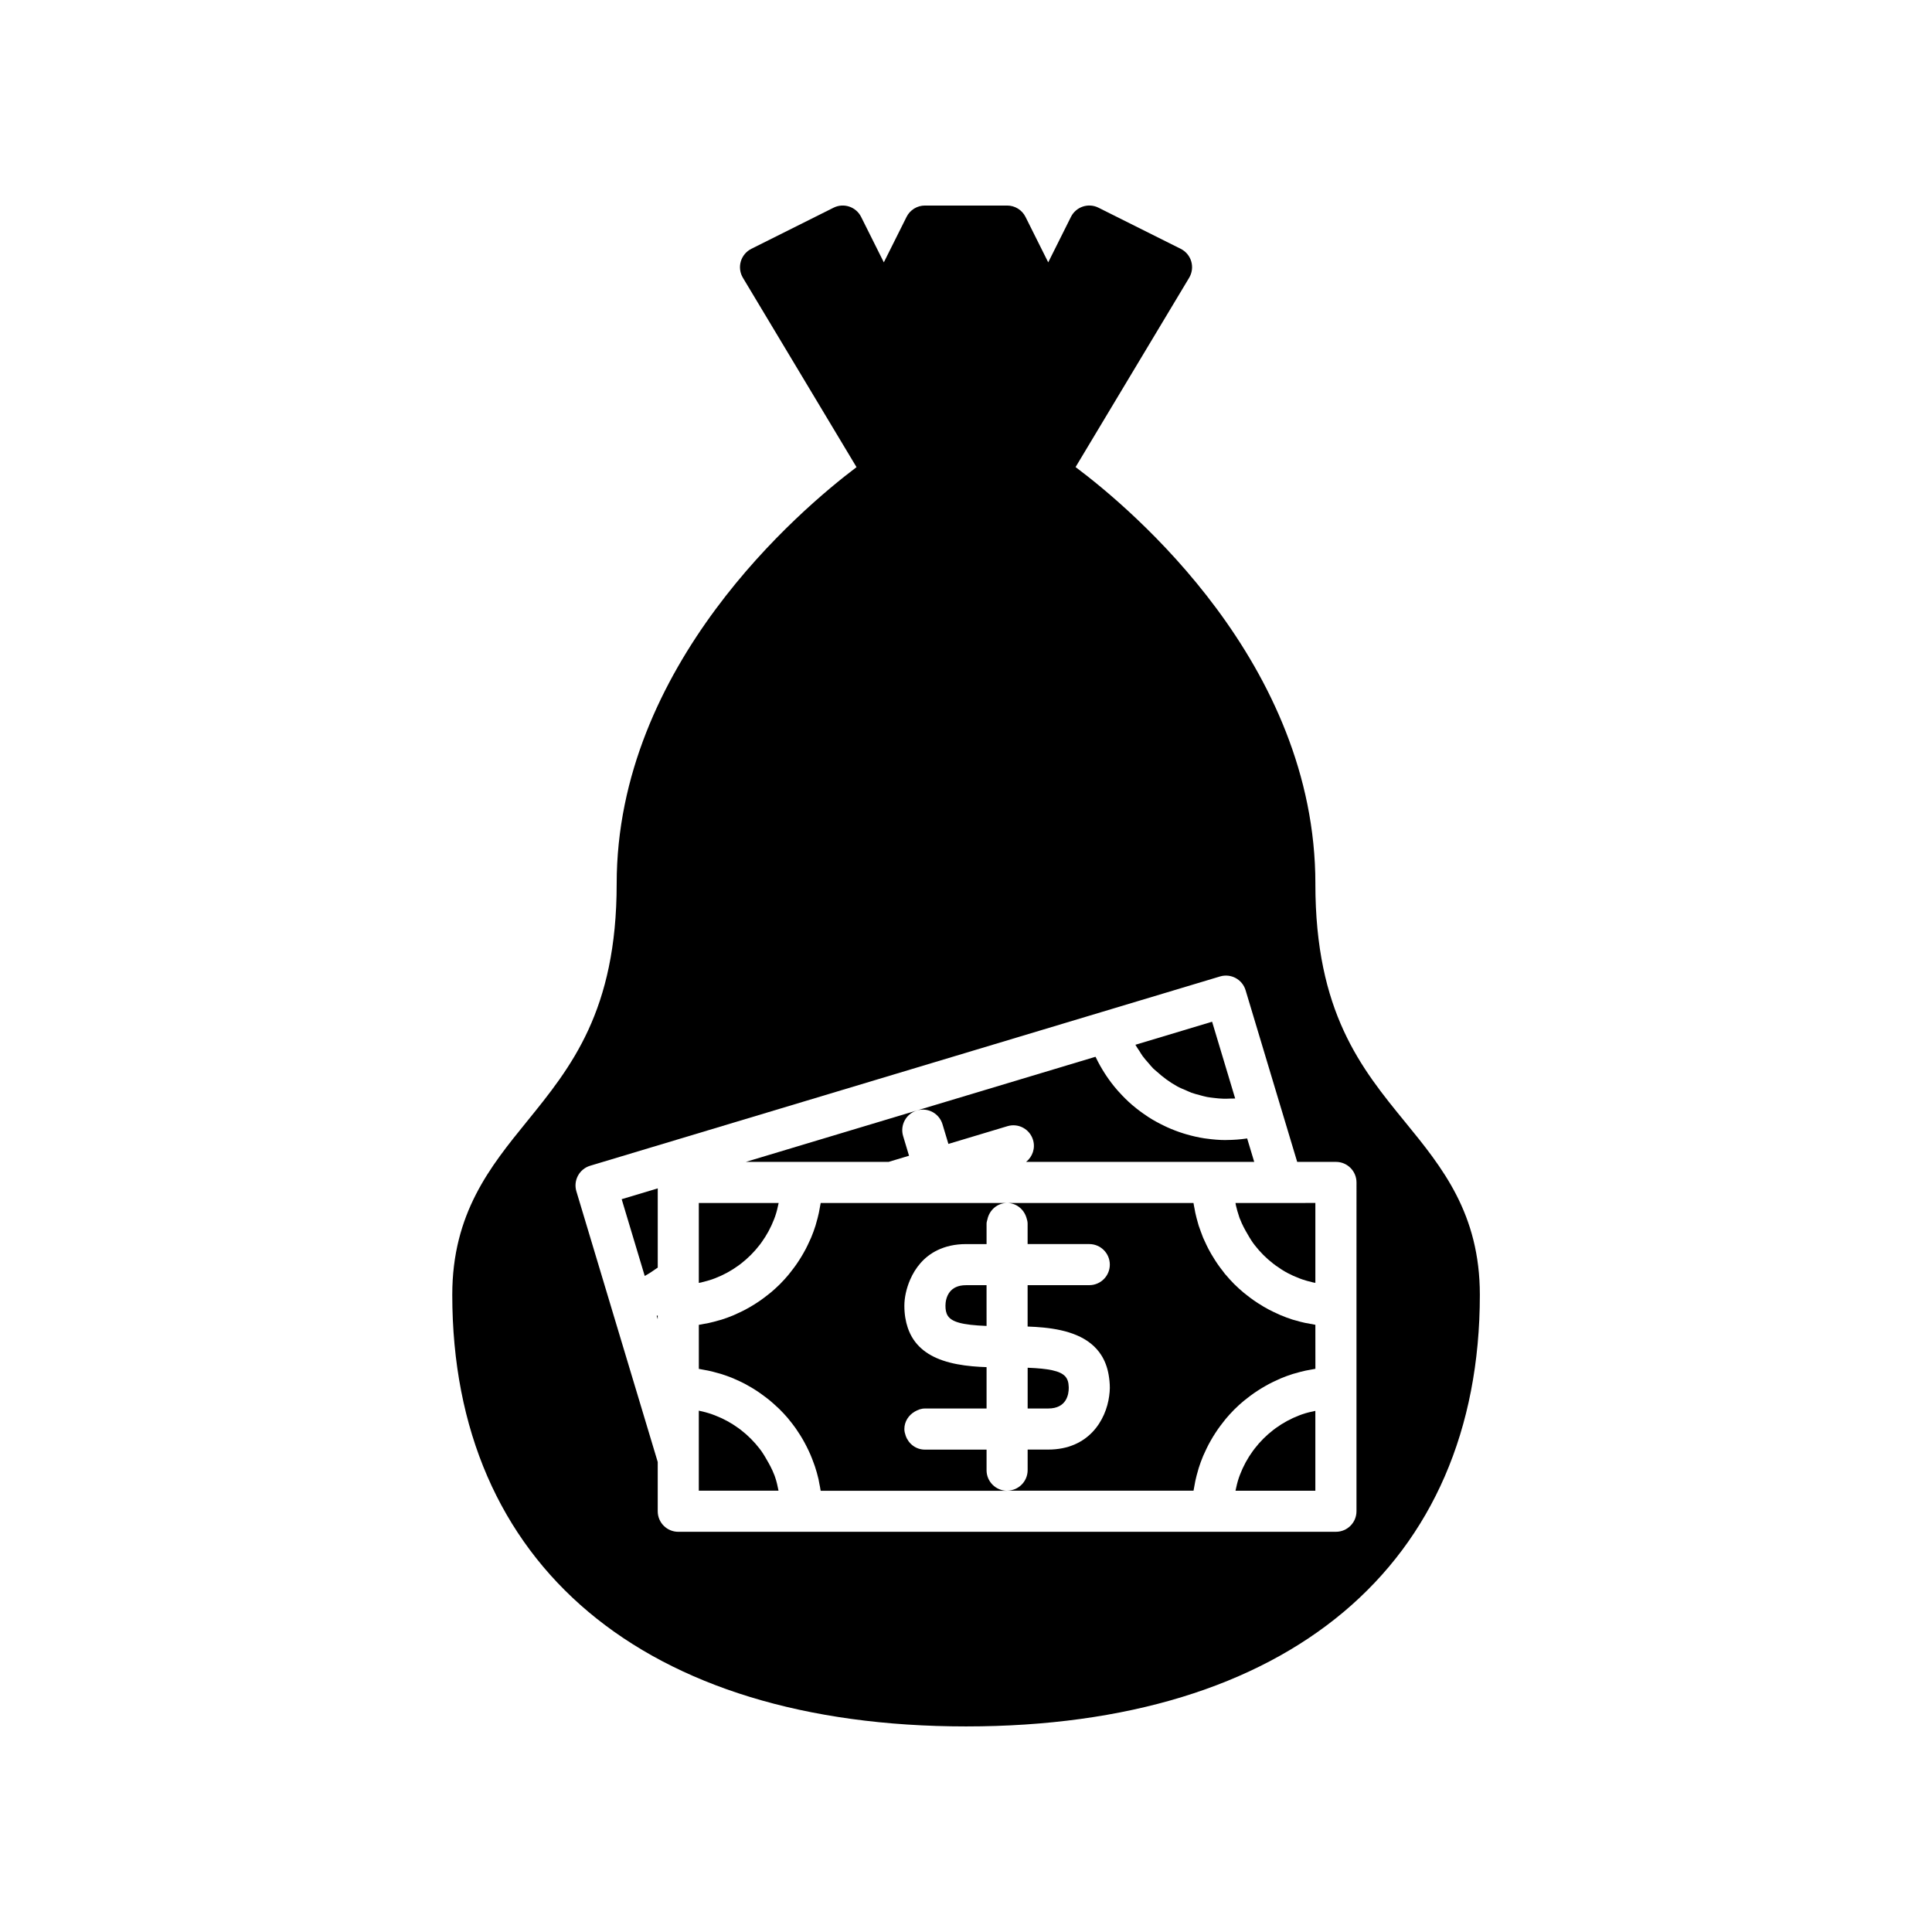
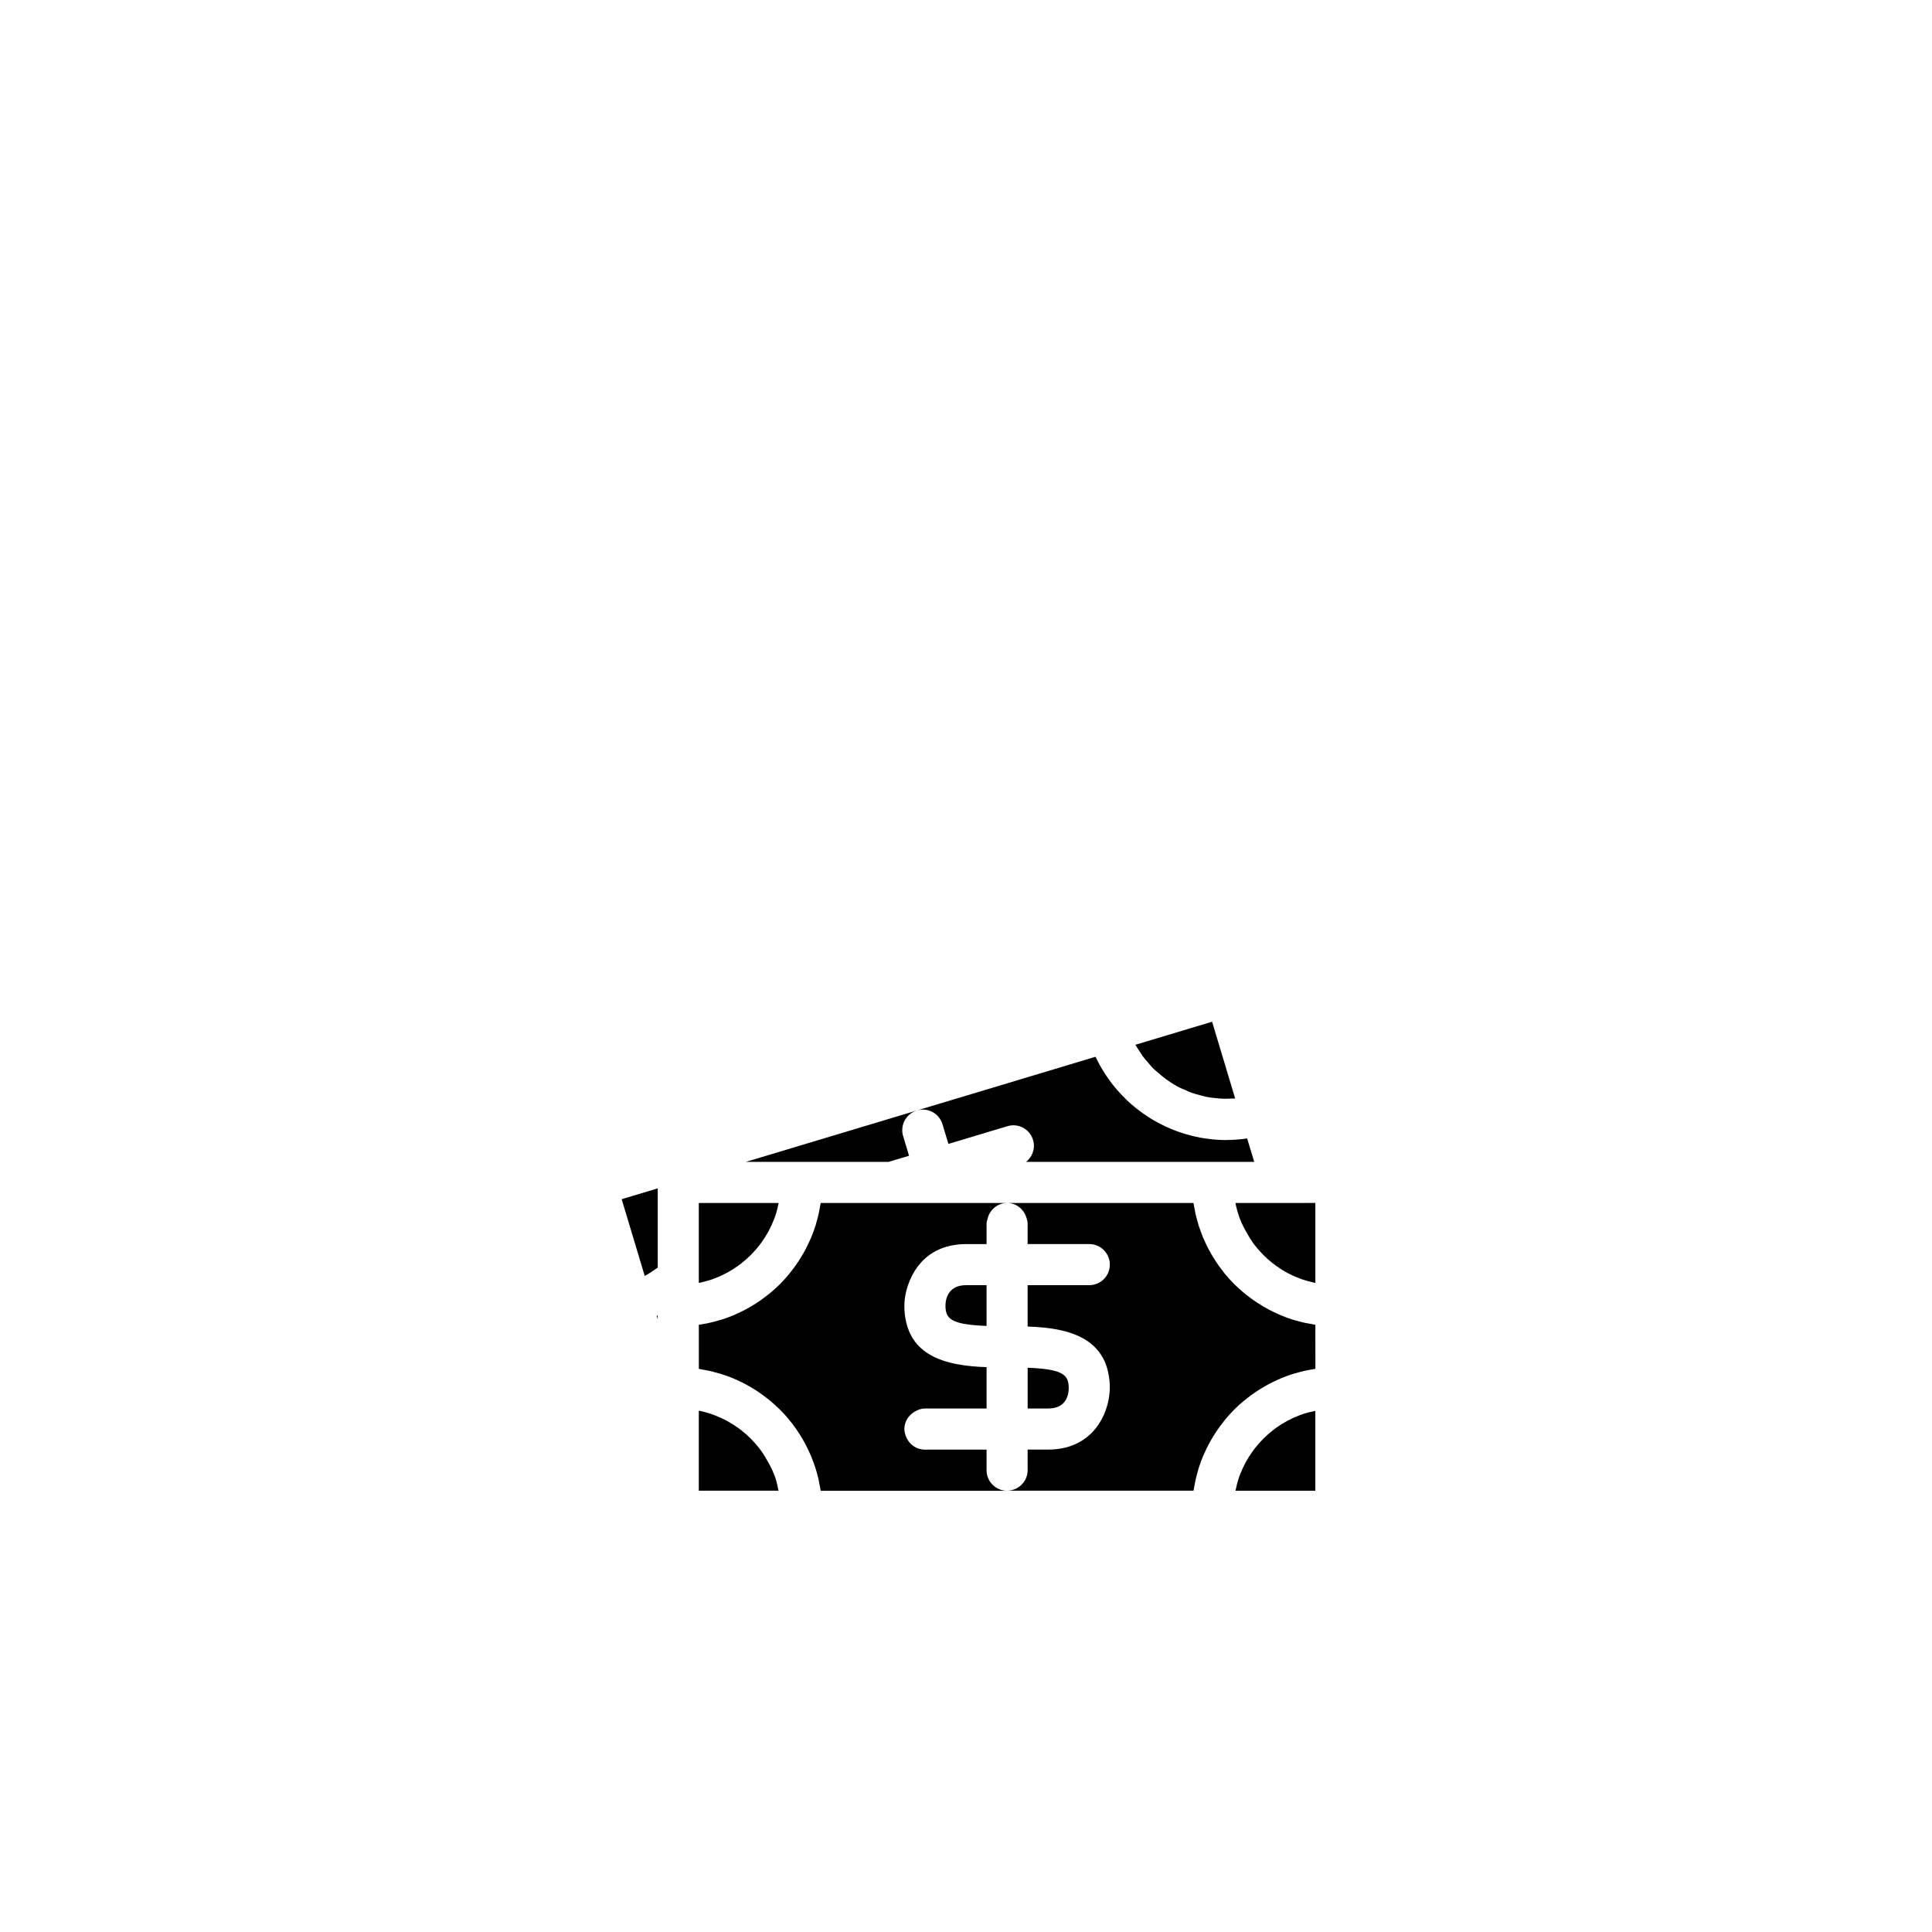
<svg xmlns="http://www.w3.org/2000/svg" fill="#000000" width="800px" height="800px" version="1.1" viewBox="144 144 512 512">
  <g>
    <path d="m395.74 486.33c-0.988 1.227-1.184 2.793-1.184 3.703 0 1.07 0.156 1.945 0.617 2.66 0.527 0.816 1.465 1.418 3.039 1.852 1.629 0.449 3.961 0.715 7.238 0.84l-0.004-5.777v-5.019h-5.445c-2.184 0-3.473 0.766-4.262 1.742z" />
    <path d="m489.99 494.61c-0.926-0.199-1.836-0.438-2.738-0.707-0.211-0.062-0.426-0.109-0.637-0.172-0.047-0.016-0.094-0.027-0.141-0.043-1.047-0.336-2.07-0.719-3.078-1.141-0.305-0.129-0.602-0.277-0.902-0.414-0.742-0.332-1.473-0.68-2.191-1.055-0.371-0.195-0.734-0.406-1.102-0.613-0.109-0.062-0.223-0.121-0.328-0.184-0.52-0.305-1.027-0.621-1.531-0.949-0.359-0.234-0.719-0.469-1.07-0.715-0.617-0.43-1.211-0.883-1.801-1.348-0.305-0.238-0.613-0.469-0.91-0.715-0.812-0.68-1.598-1.391-2.348-2.133-0.086-0.086-0.172-0.168-0.254-0.254-0.746-0.75-1.453-1.535-2.133-2.348-0.07-0.082-0.148-0.156-0.215-0.238-0.004-0.004-0.008-0.012-0.012-0.016-0.172-0.211-0.32-0.438-0.488-0.652-0.465-0.59-0.918-1.184-1.348-1.801-0.246-0.352-0.48-0.711-0.715-1.07-0.363-0.562-0.715-1.133-1.051-1.711-0.027-0.051-0.055-0.102-0.082-0.148-0.207-0.367-0.418-0.727-0.613-1.102-0.379-0.715-0.723-1.449-1.055-2.188-0.137-0.301-0.285-0.594-0.414-0.902-0.207-0.5-0.387-1.012-0.574-1.523-0.016-0.043-0.031-0.086-0.047-0.129-0.188-0.52-0.391-1.035-0.559-1.566-0.066-0.211-0.113-0.426-0.176-0.637-0.266-0.898-0.504-1.812-0.707-2.738-0.082-0.383-0.145-0.773-0.215-1.16-0.09-0.477-0.199-0.949-0.266-1.434h-49.406c2.461 0 4.461 1.664 5.137 3.902 0.148 0.5 0.312 0.996 0.312 1.543v5.445h16.34c3.008 0 5.445 2.438 5.445 5.445 0 3.008-2.438 5.445-5.445 5.445h-16.34v10.965c1.398 0.047 2.82 0.133 4.242 0.273 6.172 0.617 12.195 2.391 15.324 7.375 0.895 1.426 1.551 3.113 1.902 5.117 0.188 1.082 0.32 2.227 0.32 3.5 0 0.68-0.078 1.406-0.172 2.141-0.84 6.359-5.418 14.199-16.164 14.199h-5.445v5.445c0 3.008-2.438 5.445-5.445 5.445h49.406c0.07-0.484 0.18-0.957 0.266-1.434 0.07-0.387 0.133-0.777 0.215-1.16 0.199-0.926 0.438-1.836 0.707-2.738 0.062-0.211 0.109-0.426 0.176-0.637 0.344-1.094 0.742-2.168 1.18-3.219 0.129-0.305 0.277-0.602 0.414-0.902 0.332-0.742 0.68-1.473 1.055-2.188 0.195-0.371 0.406-0.734 0.613-1.102 0.359-0.633 0.738-1.254 1.133-1.859 0.234-0.359 0.469-0.719 0.715-1.07 0.43-0.613 0.883-1.211 1.348-1.801 0.238-0.305 0.469-0.613 0.715-0.91 0.68-0.812 1.391-1.598 2.133-2.348 0.086-0.086 0.168-0.172 0.254-0.254 0.75-0.746 1.535-1.453 2.348-2.133 0.297-0.246 0.605-0.477 0.91-0.715 0.59-0.465 1.184-0.918 1.801-1.348 0.352-0.246 0.711-0.48 1.07-0.715 0.609-0.395 1.23-0.773 1.859-1.133 0.367-0.207 0.727-0.418 1.102-0.613 0.715-0.379 1.449-0.723 2.191-1.055 0.301-0.137 0.594-0.285 0.902-0.414 1.051-0.438 2.121-0.836 3.219-1.18 0.211-0.066 0.426-0.113 0.637-0.176 0.898-0.266 1.809-0.504 2.738-0.707 0.383-0.082 0.773-0.145 1.16-0.215 0.48-0.086 0.949-0.195 1.434-0.266l-0.008-9.219v-2.445c-0.484-0.07-0.957-0.18-1.434-0.266-0.391-0.074-0.777-0.137-1.164-0.219z" />
    <path d="m330.11 483.78c0.02-0.004 0.039-0.012 0.062-0.016 0.848-0.207 1.688-0.426 2.5-0.707 0.266-0.094 0.531-0.191 0.793-0.293 2.219-0.852 4.301-1.984 6.195-3.359 0.23-0.168 0.453-0.336 0.68-0.508 1.852-1.43 3.512-3.09 4.941-4.941 0.172-0.223 0.34-0.449 0.508-0.68 1.375-1.898 2.508-3.977 3.359-6.195 0.102-0.266 0.199-0.527 0.293-0.793 0.391-1.125 0.66-2.301 0.91-3.484h-21.16v21.176c0.207-0.043 0.422-0.066 0.629-0.113 0.094-0.035 0.191-0.062 0.289-0.086z" />
    <path d="m427.23 511.82c0-0.113-0.008-0.215-0.012-0.32-0.074-2.262-0.965-3.629-4.379-4.371-1.57-0.344-3.688-0.555-6.5-0.664v10.801h5.445c4.914 0.004 5.445-3.805 5.445-5.445z" />
    <path d="m446.86 423.94c0.465 0.633 0.988 1.207 1.504 1.793 0.414 0.473 0.793 0.973 1.238 1.414 0.297 0.293 0.633 0.539 0.941 0.82 1.621 1.473 3.379 2.789 5.297 3.848 0.043 0.023 0.082 0.055 0.129 0.078 0.785 0.426 1.617 0.762 2.441 1.113 0.457 0.195 0.895 0.414 1.359 0.586 0.691 0.25 1.406 0.422 2.117 0.617 0.656 0.18 1.309 0.367 1.98 0.5 0.617 0.121 1.25 0.18 1.875 0.258 0.793 0.098 1.59 0.176 2.394 0.199 0.672 0.02 1.344 0 2.019-0.035 0.395-0.02 0.785 0.02 1.18-0.02l-0.02-0.066-6.094-20.277-20.262 6.09-0.066 0.02c0.32 0.59 0.719 1.121 1.078 1.68 0.297 0.465 0.566 0.941 0.887 1.383z" />
    <path d="m489.29 462.8h-17.875c0.043 0.211 0.07 0.426 0.117 0.637 0.227 0.965 0.484 1.922 0.805 2.848 0.062 0.176 0.109 0.359 0.172 0.531 0.035 0.09 0.082 0.172 0.117 0.262 0.555 1.445 1.281 2.797 2.066 4.109 0.129 0.215 0.242 0.445 0.379 0.656 0.02 0.027 0.035 0.059 0.055 0.086 0.285 0.449 0.551 0.914 0.859 1.344 0.168 0.23 0.336 0.453 0.508 0.68 1.43 1.852 3.09 3.512 4.941 4.941 0.223 0.172 0.449 0.34 0.68 0.508 1 0.723 2.035 1.391 3.129 1.973 0.984 0.527 2.016 0.98 3.066 1.383 0.262 0.102 0.527 0.199 0.793 0.293 0.828 0.289 1.684 0.512 2.547 0.719 0.098 0.023 0.195 0.051 0.289 0.082 0.215 0.051 0.434 0.078 0.648 0.121v-21.176h-1.551z" />
    <path d="m405.45 533.61v-5.445h-16.34c-2.379 0-4.348-1.547-5.09-3.676-0.195-0.562-0.355-1.141-0.355-1.77 0-2.008 1.141-3.691 2.758-4.637 0.805-0.469 1.688-0.812 2.688-0.812h16.34v-10.965c-1.246-0.043-2.508-0.109-3.773-0.227-2.738-0.25-5.461-0.719-7.934-1.578-4.18-1.449-7.621-4.031-9.172-8.617-0.566-1.676-0.906-3.594-0.906-5.848 0-2.117 0.516-4.559 1.531-6.91 1.352-3.125 3.637-6.074 7.238-7.812 2.082-1.008 4.59-1.617 7.57-1.617h5.445v-5.445c0-0.391 0.145-0.734 0.223-1.105 0.523-2.461 2.606-4.344 5.223-4.344h-29.363l-12.859 0.004h-7.184c-0.07 0.484-0.18 0.957-0.266 1.434-0.07 0.387-0.133 0.777-0.215 1.16-0.199 0.926-0.438 1.836-0.707 2.738-0.062 0.211-0.109 0.426-0.172 0.637-0.344 1.094-0.742 2.168-1.18 3.219-0.129 0.305-0.277 0.602-0.414 0.902-0.332 0.742-0.68 1.473-1.055 2.188-0.195 0.371-0.406 0.734-0.613 1.102-0.359 0.633-0.738 1.254-1.133 1.859-0.234 0.359-0.469 0.719-0.715 1.07-0.43 0.613-0.883 1.211-1.348 1.801-0.238 0.305-0.469 0.613-0.715 0.91-0.68 0.812-1.391 1.598-2.133 2.348-0.086 0.086-0.168 0.172-0.254 0.254-0.75 0.746-1.535 1.453-2.348 2.133-0.297 0.246-0.605 0.477-0.91 0.715-0.59 0.465-1.184 0.918-1.801 1.348-0.352 0.246-0.711 0.48-1.07 0.715-0.609 0.395-1.23 0.773-1.859 1.133-0.367 0.207-0.727 0.418-1.102 0.613-0.715 0.379-1.449 0.723-2.191 1.055-0.301 0.137-0.594 0.285-0.902 0.414-1.051 0.438-2.121 0.836-3.219 1.18-0.211 0.066-0.426 0.113-0.637 0.172-0.898 0.266-1.812 0.504-2.738 0.707-0.383 0.082-0.773 0.145-1.16 0.215-0.477 0.086-0.949 0.199-1.434 0.266v11.668c0.441 0.062 0.875 0.164 1.312 0.246 0.406 0.074 0.812 0.141 1.215 0.227 0.828 0.176 1.641 0.391 2.445 0.621 0.297 0.086 0.602 0.152 0.898 0.246 1.086 0.34 2.156 0.723 3.199 1.152 0.207 0.086 0.402 0.188 0.609 0.277 0.832 0.359 1.652 0.742 2.453 1.16 0.348 0.184 0.688 0.383 1.027 0.574 0.641 0.359 1.273 0.73 1.891 1.129 0.359 0.23 0.711 0.469 1.062 0.711 0.586 0.406 1.16 0.828 1.723 1.262 0.328 0.254 0.66 0.508 0.98 0.773 0.594 0.492 1.164 1.004 1.727 1.531 0.254 0.238 0.52 0.465 0.766 0.707 0.789 0.777 1.551 1.586 2.269 2.43 0.098 0.117 0.184 0.242 0.281 0.355 0.617 0.742 1.207 1.504 1.766 2.289 0.219 0.309 0.422 0.633 0.633 0.949 0.414 0.617 0.816 1.242 1.191 1.887 0.215 0.367 0.418 0.738 0.621 1.113 0.344 0.629 0.668 1.273 0.973 1.922 0.18 0.383 0.359 0.766 0.527 1.156 0.305 0.703 0.574 1.422 0.836 2.144 0.023 0.062 0.051 0.121 0.07 0.184 0.102 0.289 0.211 0.57 0.309 0.863 0.348 1.059 0.656 2.133 0.91 3.231 0.004 0.023 0.016 0.047 0.02 0.074 0.062 0.277 0.098 0.562 0.156 0.84 0.016 0.082 0.031 0.168 0.047 0.254 0.133 0.664 0.273 1.32 0.371 1.996h49.406c-3.008-0.008-5.445-2.445-5.445-5.453z" />
    <path d="m379.54 451.91c0.055-0.016 0.09-0.043 0.145-0.059l5.219-1.566-1.566-5.215c-0.863-2.879 0.77-5.914 3.652-6.781 2.894-0.871 5.918 0.77 6.781 3.652l1.566 5.211 15.648-4.703c2.894-0.871 5.918 0.77 6.781 3.652 0.66 2.195-0.148 4.465-1.84 5.812h60.457l-1.871-6.211c-0.016 0.004-0.035 0-0.051 0.004-1.789 0.266-3.59 0.398-5.398 0.406-0.062 0-0.129 0.016-0.191 0.016h-0.004c-1.719 0-3.418-0.148-5.094-0.379-0.203-0.027-0.406-0.043-0.609-0.078-1.594-0.246-3.152-0.605-4.688-1.047-0.25-0.07-0.5-0.145-0.75-0.223-1.512-0.469-2.984-1.027-4.418-1.676-0.215-0.098-0.426-0.203-0.641-0.305-1.461-0.695-2.883-1.461-4.242-2.328-0.094-0.062-0.184-0.129-0.277-0.191-1.371-0.895-2.684-1.867-3.93-2.926-0.074-0.062-0.152-0.121-0.227-0.184-1.227-1.055-2.367-2.203-3.453-3.406-0.16-0.176-0.32-0.348-0.477-0.527-1.031-1.188-1.984-2.438-2.863-3.75-0.148-0.223-0.293-0.445-0.438-0.672-0.859-1.336-1.645-2.723-2.332-4.172-0.035-0.07-0.082-0.133-0.113-0.203l-92.66 27.852h14.773z" />
    <path d="m488.31 519.09c-2.219 0.852-4.301 1.984-6.199 3.359-0.23 0.168-0.453 0.336-0.68 0.508-1.852 1.43-3.512 3.09-4.941 4.941-0.172 0.223-0.34 0.449-0.508 0.68-1.375 1.898-2.508 3.977-3.359 6.199-0.102 0.262-0.199 0.527-0.293 0.793-0.391 1.125-0.66 2.301-0.91 3.484h21.16v-21.16c-1.184 0.246-2.359 0.516-3.484 0.91-0.258 0.086-0.523 0.184-0.785 0.285z" />
    <path d="m318.3 493.6v-1.012c-0.09 0.043-0.172 0.094-0.266 0.137z" />
    <path d="m349.23 534.94c-0.023-0.055-0.051-0.105-0.074-0.164-0.551-1.438-1.277-2.781-2.055-4.094-0.133-0.223-0.25-0.457-0.391-0.676-0.305-0.477-0.586-0.973-0.918-1.43-0.168-0.23-0.336-0.453-0.508-0.68-1.43-1.852-3.09-3.512-4.941-4.941-0.223-0.172-0.449-0.34-0.68-0.508-1.898-1.375-3.977-2.504-6.195-3.359-0.262-0.102-0.527-0.199-0.793-0.293-1.129-0.395-2.293-0.711-3.484-0.953v21.203h21.125c-0.242-1.18-0.48-2.363-0.871-3.484-0.07-0.203-0.137-0.414-0.215-0.621z" />
    <path d="m314.86 482.14s0.004 0 0.004-0.004c1.07-0.578 2.078-1.242 3.047-1.941 0.129-0.094 0.27-0.168 0.398-0.262v-21.004l-9.559 2.871z" />
-     <path d="m492.59 378.21c0-58.363-48.633-99.258-63.551-110.43l30.098-50.164c0.777-1.301 0.984-2.871 0.559-4.328-0.426-1.457-1.438-2.668-2.797-3.348l-21.785-10.895c-2.688-1.352-5.965-0.254-7.305 2.438l-6.019 12.043-6.019-12.043c-0.922-1.848-2.809-3.012-4.871-3.012h-21.785c-2.062 0-3.949 1.164-4.871 3.012l-6.019 12.043-6.019-12.043c-1.344-2.688-4.617-3.785-7.305-2.438l-21.785 10.895c-1.355 0.68-2.371 1.895-2.797 3.348-0.426 1.457-0.223 3.023 0.559 4.328l30.109 50.184c-14.871 11.23-63.562 52.434-63.562 110.41 0 33.695-12.098 48.598-23.793 63.004-9.723 11.977-19.777 24.363-19.777 45.926 0 71.617 50.902 114.38 136.16 114.38 85.258 0 136.16-42.758 136.16-114.38 0-21.527-10.027-33.816-19.727-45.699-11.742-14.359-23.863-29.215-23.863-63.23zm10.891 111.82v54.465c0 3.008-2.438 5.445-5.445 5.445h-32.68l-108.84 0.004h-32.766c-3.008 0-5.445-2.438-5.445-5.445v-13.055l-5.879-19.562c0-0.004-0.004-0.004-0.004-0.004l-6.273-20.863v-0.008l-9.402-31.293c-0.863-2.879 0.77-5.914 3.652-6.781l31.297-9.406 104.32-31.352 31.297-9.402c2.894-0.863 5.918 0.77 6.781 3.652l9.402 31.285c0 0.004 0.004 0.004 0.004 0.004l4.269 14.199h10.273c3.008 0 5.445 2.438 5.445 5.445z" />
  </g>
</svg>